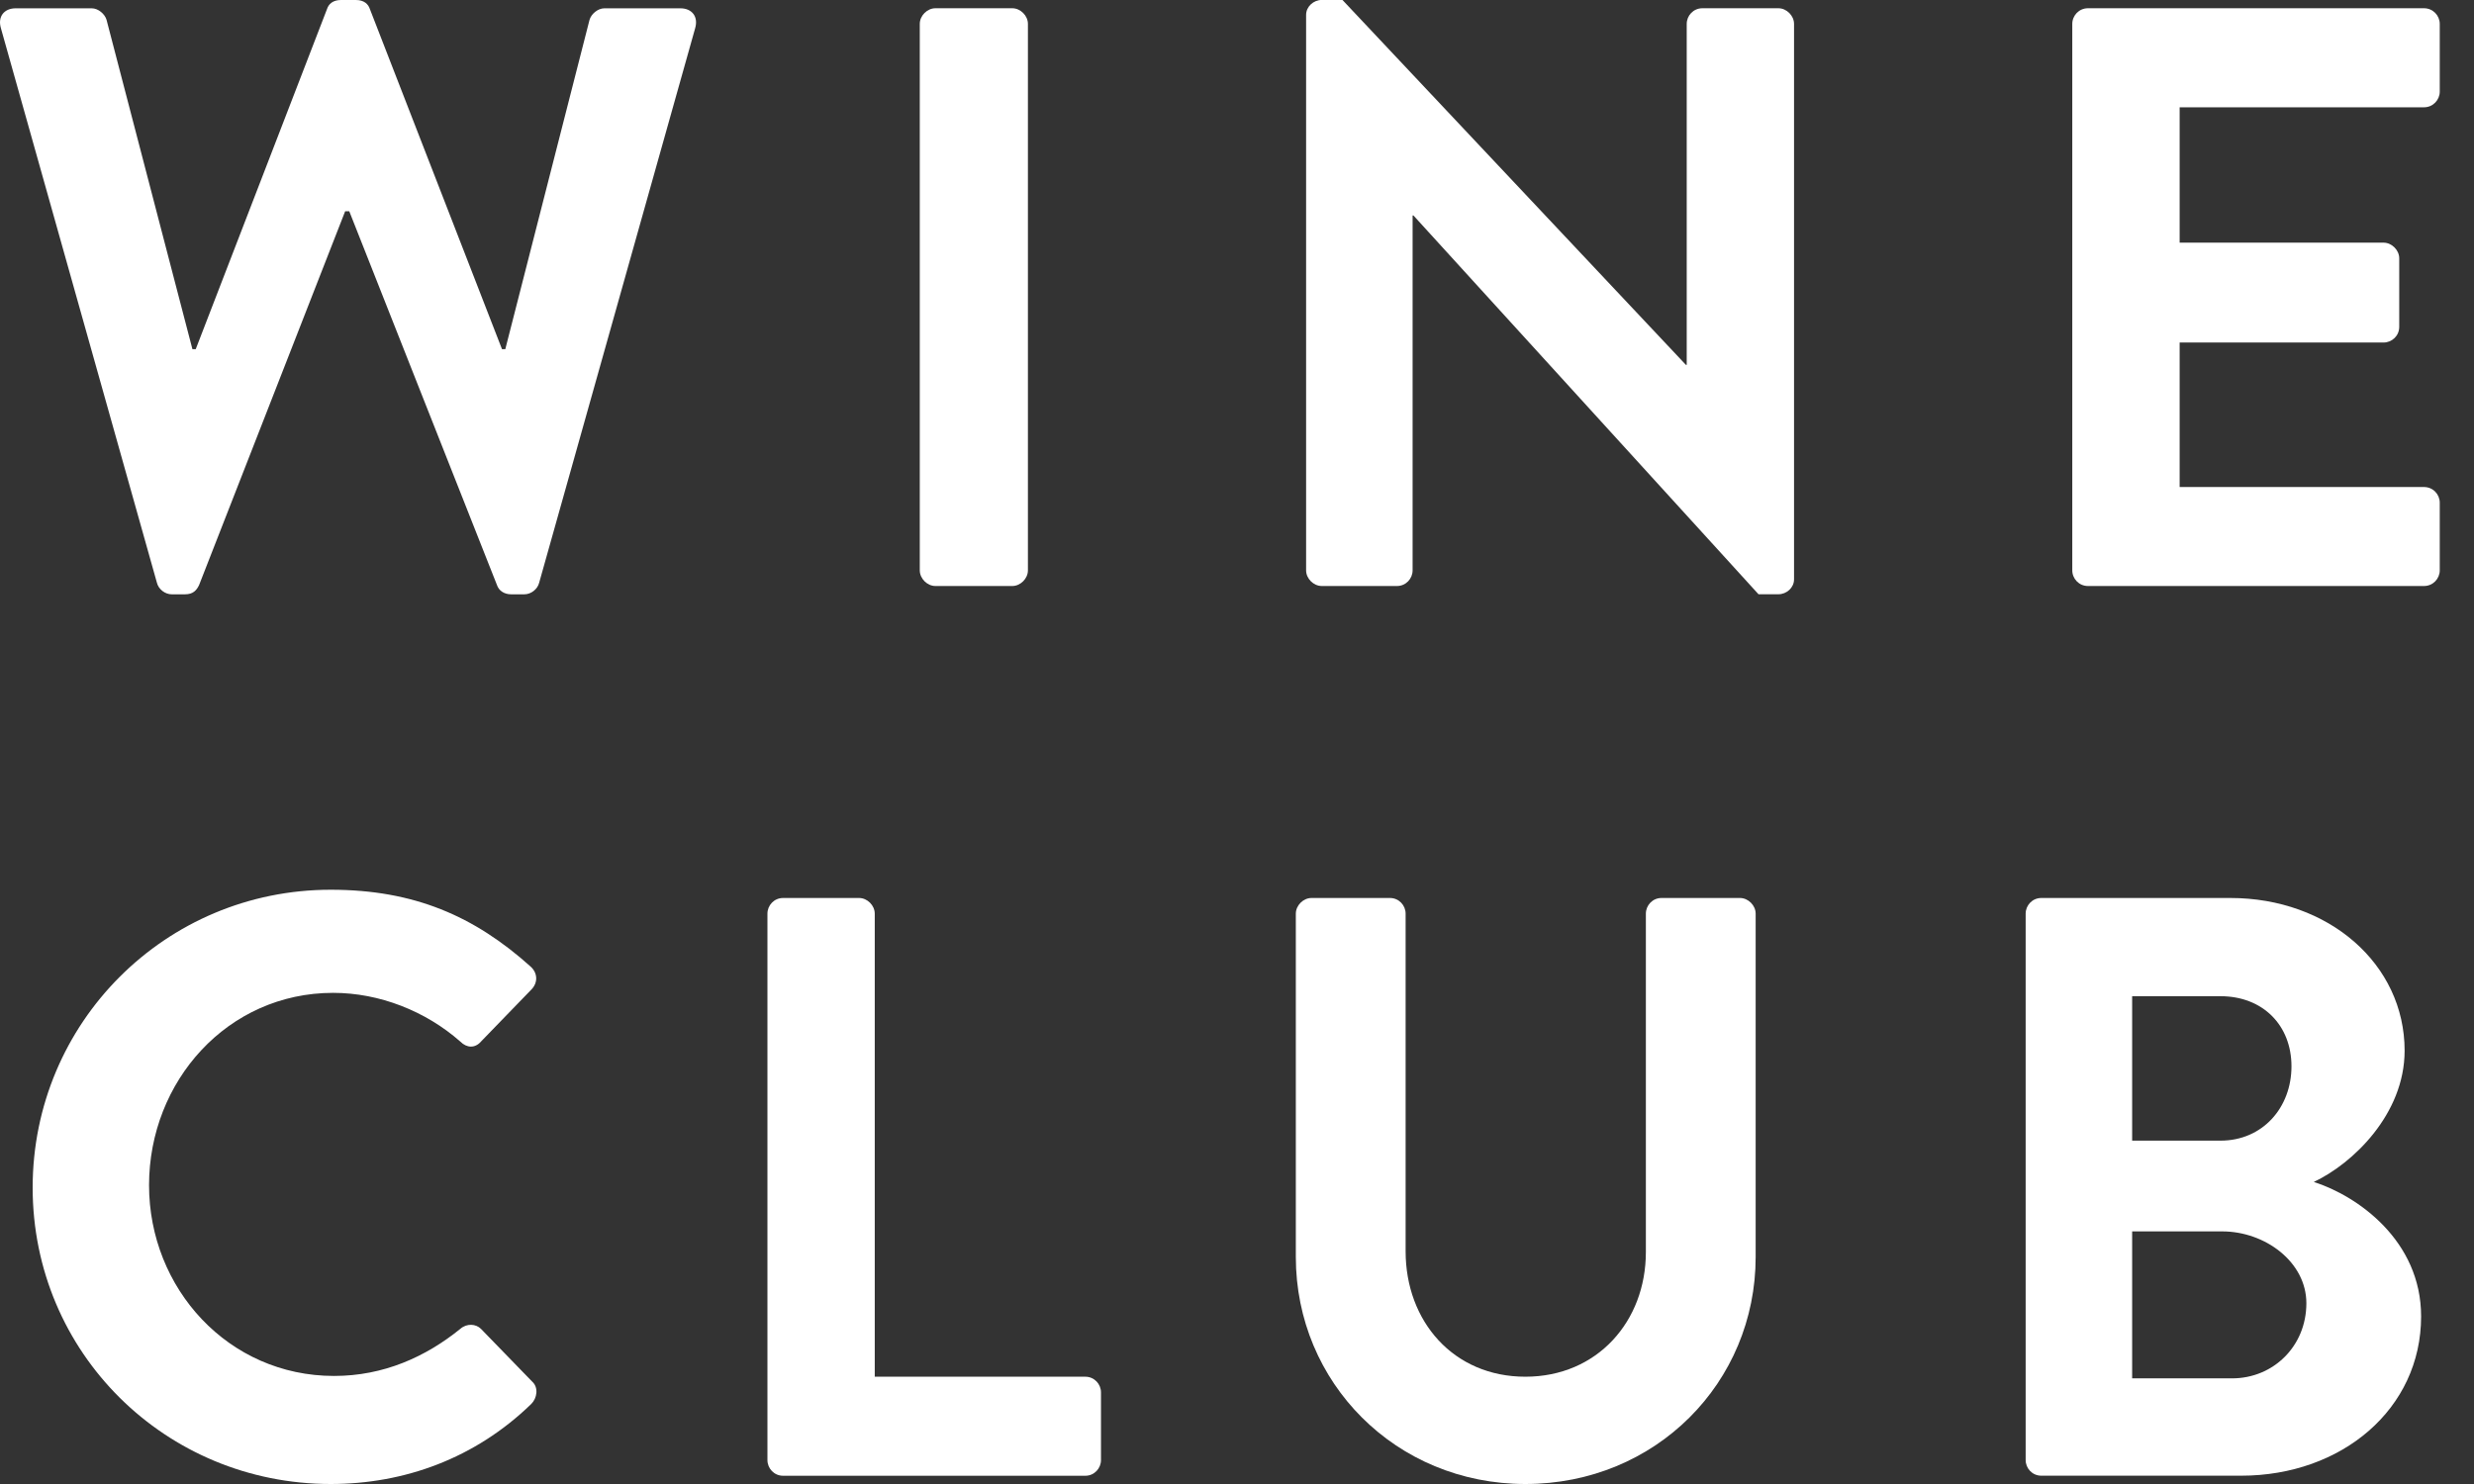
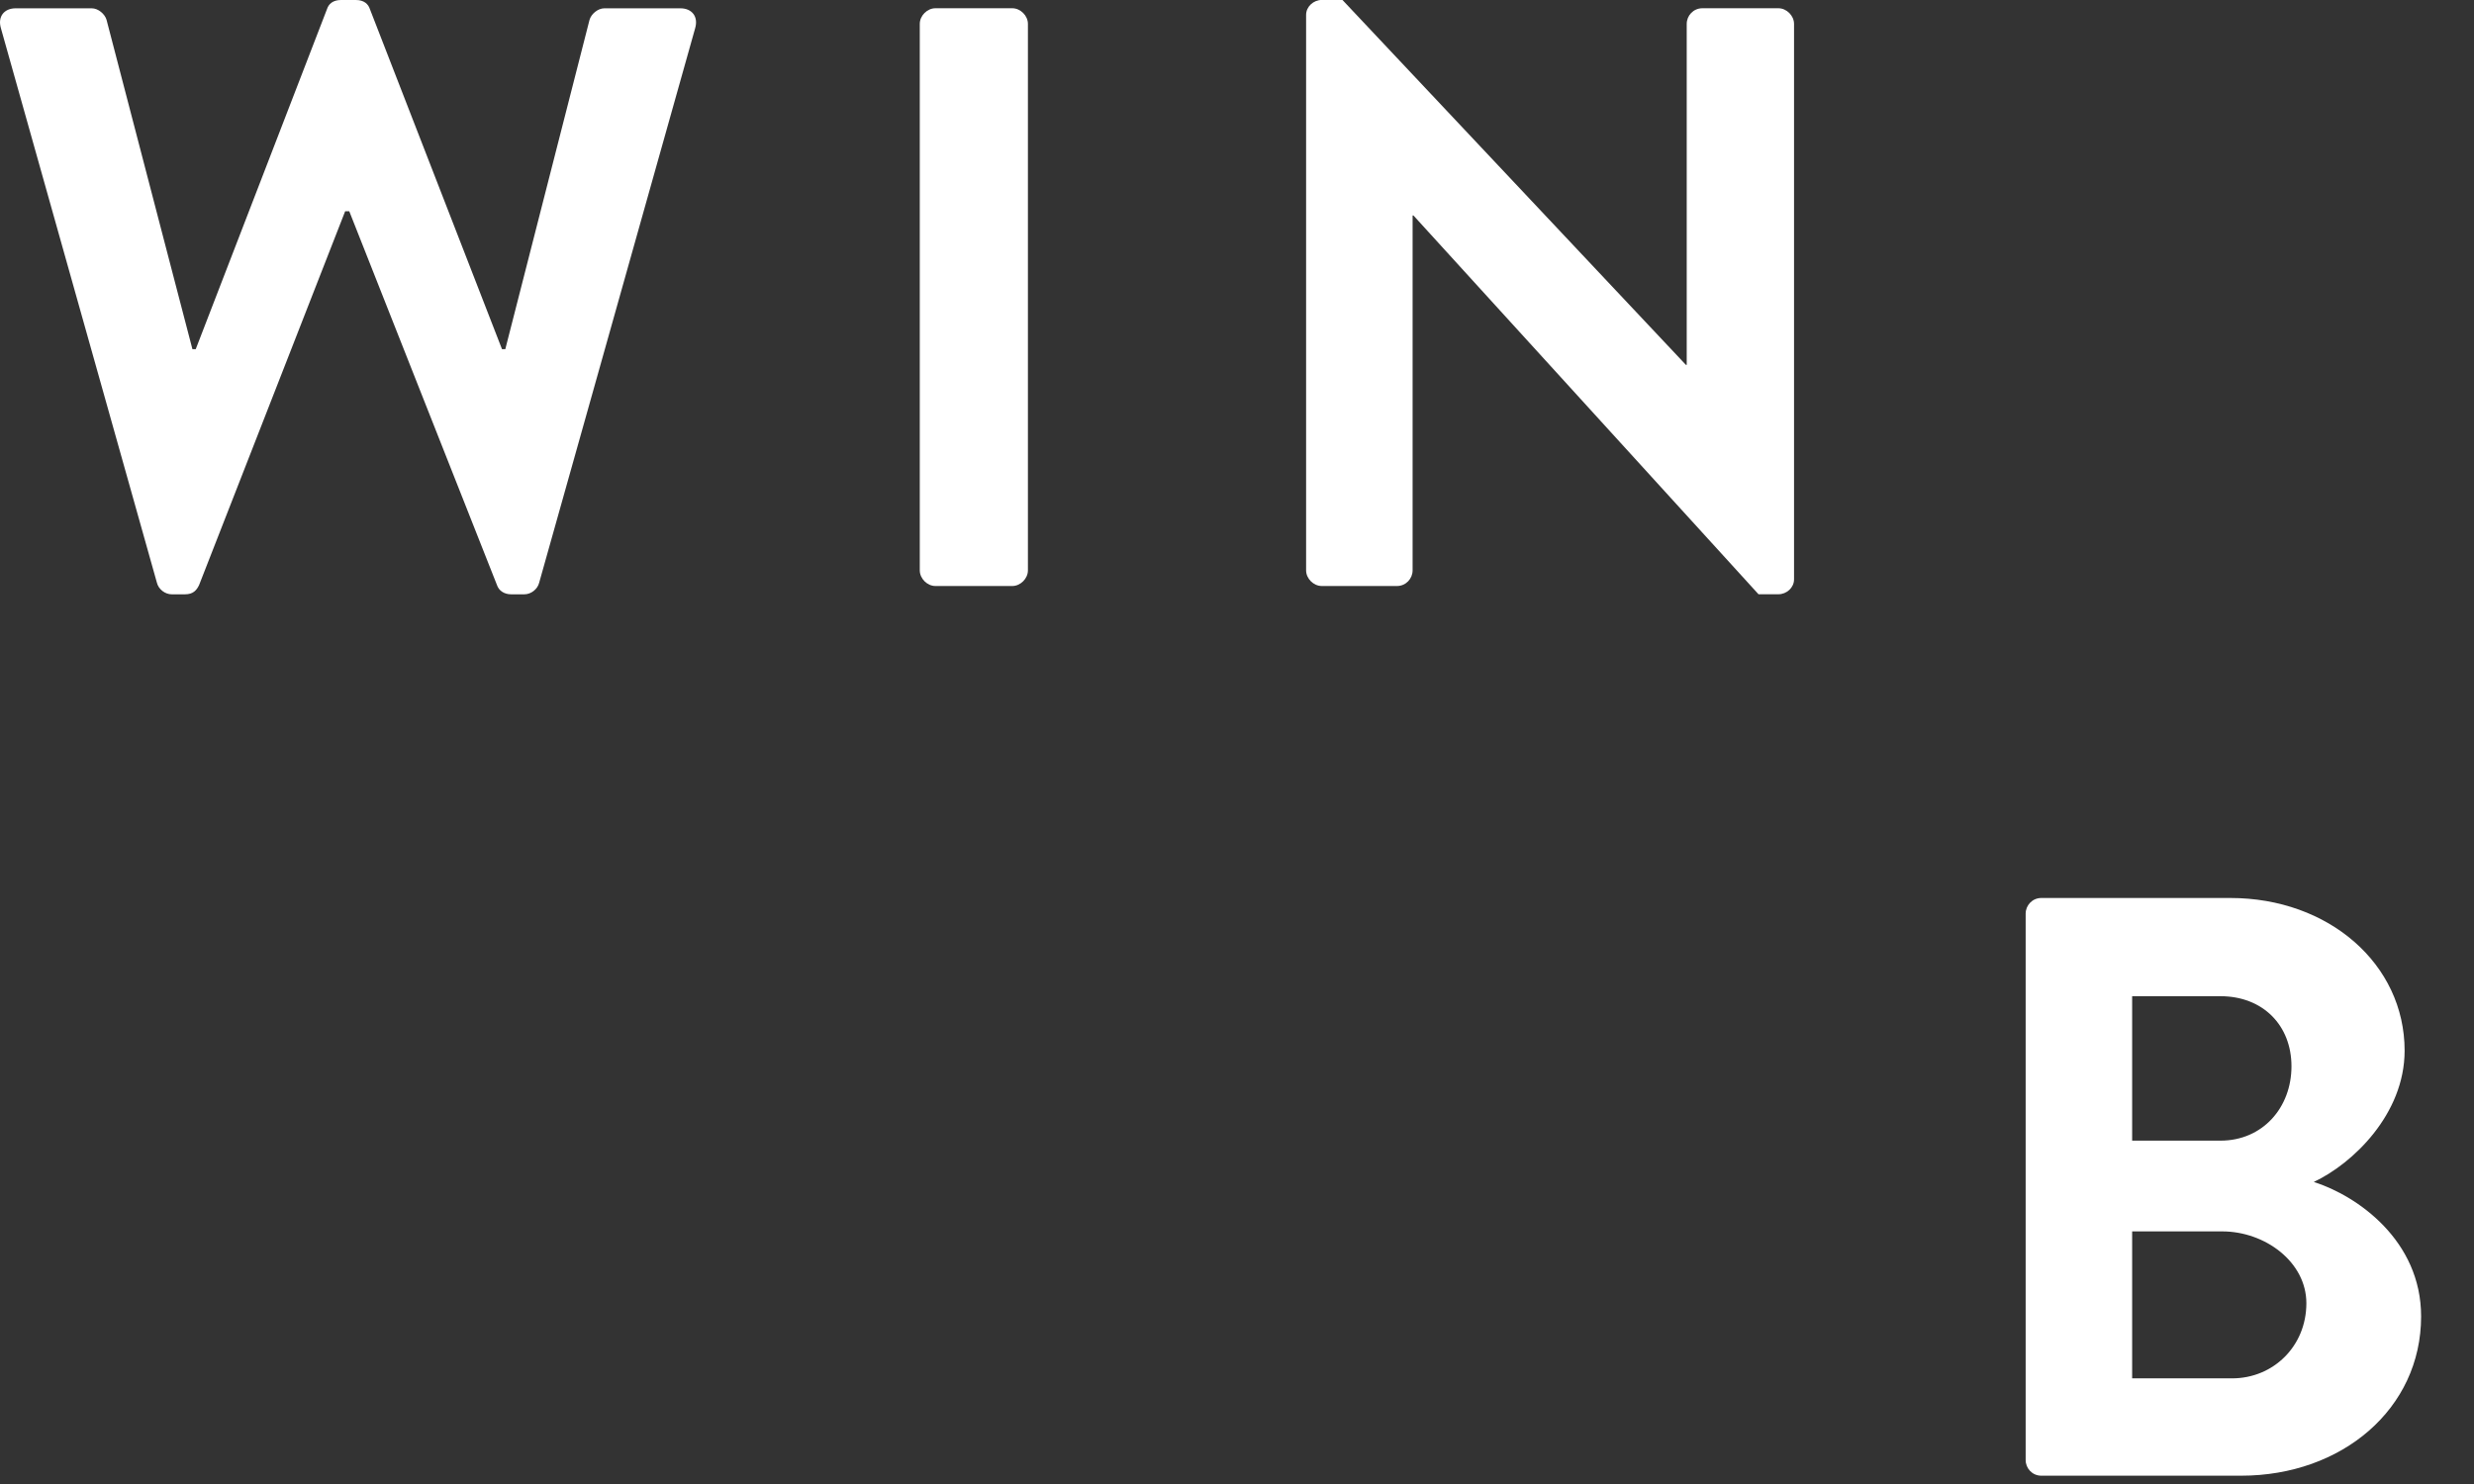
<svg xmlns="http://www.w3.org/2000/svg" width="45px" height="27px" viewBox="0 0 45 27" version="1.1">
  <rect x="0" y="0" width="45" height="27" fill="#333333" stroke="none" />
  <title>gen5-wine-club-logo</title>
  <desc>Created with Sketch.</desc>
  <g id="Page-1" stroke="none" stroke-width="1" fill="none" fill-rule="evenodd">
    <g id="gen5-wine-club-logo" fill="#FFFFFF">
      <path d="M0.016,0.511 C-0.045,0.301 0.076,0.151 0.286,0.151 L1.668,0.151 C1.788,0.151 1.908,0.256 1.938,0.361 L3.5,6.353 L3.56,6.353 L5.948,0.165 C5.977,0.075 6.053,-0 6.203,-0 L6.473,-0 C6.623,-0 6.699,0.075 6.728,0.165 L9.131,6.353 L9.191,6.353 L10.723,0.361 C10.753,0.256 10.873,0.151 10.994,0.151 L12.375,0.151 C12.585,0.151 12.705,0.301 12.645,0.511 L9.807,10.602 C9.777,10.723 9.657,10.813 9.537,10.813 L9.297,10.813 C9.162,10.813 9.071,10.738 9.041,10.648 L6.353,3.844 L6.278,3.844 L3.62,10.648 C3.575,10.738 3.515,10.813 3.365,10.813 L3.124,10.813 C3.004,10.813 2.884,10.723 2.854,10.602 L0.016,0.511 Z" id="Path" />
      <path d="M16.73,0.435 C16.73,0.285 16.865,0.15 17.015,0.15 L18.412,0.15 C18.562,0.15 18.697,0.285 18.697,0.435 L18.697,10.377 C18.697,10.527 18.562,10.662 18.412,10.662 L17.015,10.662 C16.865,10.662 16.73,10.527 16.73,10.377 L16.73,0.435 Z" id="Path" />
      <path d="M23.757,0.271 C23.757,0.12 23.892,-0.001 24.043,-0.001 L24.418,-0.001 L30.665,6.638 L30.68,6.638 L30.68,0.435 C30.68,0.285 30.8,0.15 30.966,0.15 L32.347,0.15 C32.497,0.15 32.632,0.285 32.632,0.435 L32.632,10.541 C32.632,10.693 32.497,10.812 32.347,10.812 L31.986,10.812 L25.709,3.92 L25.694,3.92 L25.694,10.377 C25.694,10.527 25.574,10.662 25.409,10.662 L24.043,10.662 C23.892,10.662 23.757,10.527 23.757,10.377 L23.757,0.271 Z" id="Path" />
-       <path d="M37.693,0.435 C37.693,0.285 37.813,0.15 37.979,0.15 L44.09,0.15 C44.256,0.15 44.377,0.285 44.377,0.435 L44.377,1.667 C44.377,1.817 44.256,1.952 44.09,1.952 L39.646,1.952 L39.646,4.415 L43.355,4.415 C43.505,4.415 43.64,4.551 43.64,4.7 L43.64,5.947 C43.64,6.112 43.505,6.232 43.355,6.232 L39.646,6.232 L39.646,8.861 L44.09,8.861 C44.256,8.861 44.377,8.995 44.377,9.146 L44.377,10.377 C44.377,10.527 44.256,10.662 44.09,10.662 L37.979,10.662 C37.813,10.662 37.693,10.527 37.693,10.377 L37.693,0.435 Z" id="Path" />
-       <path d="M6.015,16.188 C7.532,16.188 8.628,16.668 9.649,17.584 C9.785,17.704 9.785,17.884 9.664,18.005 L8.748,18.951 C8.643,19.072 8.493,19.072 8.373,18.951 C7.742,18.395 6.901,18.064 6.06,18.064 C4.138,18.064 2.711,19.672 2.711,21.564 C2.711,23.442 4.153,25.034 6.076,25.034 C6.976,25.034 7.742,24.688 8.373,24.177 C8.493,24.072 8.658,24.087 8.748,24.177 L9.68,25.137 C9.8,25.244 9.769,25.439 9.664,25.543 C8.643,26.535 7.352,27 6.015,27 C3.012,27 0.594,24.613 0.594,21.608 C0.594,18.605 3.012,16.188 6.015,16.188" id="Path" />
-       <path d="M13.959,16.623 C13.959,16.473 14.079,16.338 14.244,16.338 L15.626,16.338 C15.776,16.338 15.911,16.473 15.911,16.623 L15.911,25.048 L19.741,25.048 C19.906,25.048 20.026,25.183 20.026,25.333 L20.026,26.564 C20.026,26.715 19.906,26.85 19.741,26.85 L14.244,26.85 C14.079,26.85 13.959,26.715 13.959,26.564 L13.959,16.623 Z" id="Path" />
-       <path d="M23.57,16.623 C23.57,16.473 23.705,16.338 23.855,16.338 L25.282,16.338 C25.447,16.338 25.567,16.473 25.567,16.623 L25.567,22.766 C25.567,24.042 26.438,25.048 27.745,25.048 C29.051,25.048 29.937,24.042 29.937,22.78 L29.937,16.623 C29.937,16.473 30.057,16.338 30.222,16.338 L31.649,16.338 C31.799,16.338 31.934,16.473 31.934,16.623 L31.934,22.87 C31.934,25.153 30.118,27 27.745,27 C25.387,27 23.57,25.153 23.57,22.87 L23.57,16.623 Z" id="Path" />
      <path d="M40.599,25.078 C41.35,25.078 41.951,24.492 41.951,23.711 C41.951,22.96 41.2,22.404 40.419,22.404 L38.782,22.404 L38.782,25.078 L40.599,25.078 Z M40.389,20.753 C41.155,20.753 41.68,20.152 41.68,19.401 C41.68,18.65 41.155,18.125 40.389,18.125 L38.782,18.125 L38.782,20.753 L40.389,20.753 Z M36.845,16.623 C36.845,16.473 36.965,16.338 37.13,16.338 L40.569,16.338 C42.356,16.338 43.738,17.539 43.738,19.116 C43.738,20.272 42.791,21.174 42.086,21.504 C42.882,21.759 44.038,22.57 44.038,23.951 C44.038,25.634 42.596,26.849 40.764,26.849 L37.13,26.849 C36.965,26.849 36.845,26.715 36.845,26.564 L36.845,16.623 Z" id="Shape" />
    </g>
  </g>
</svg>